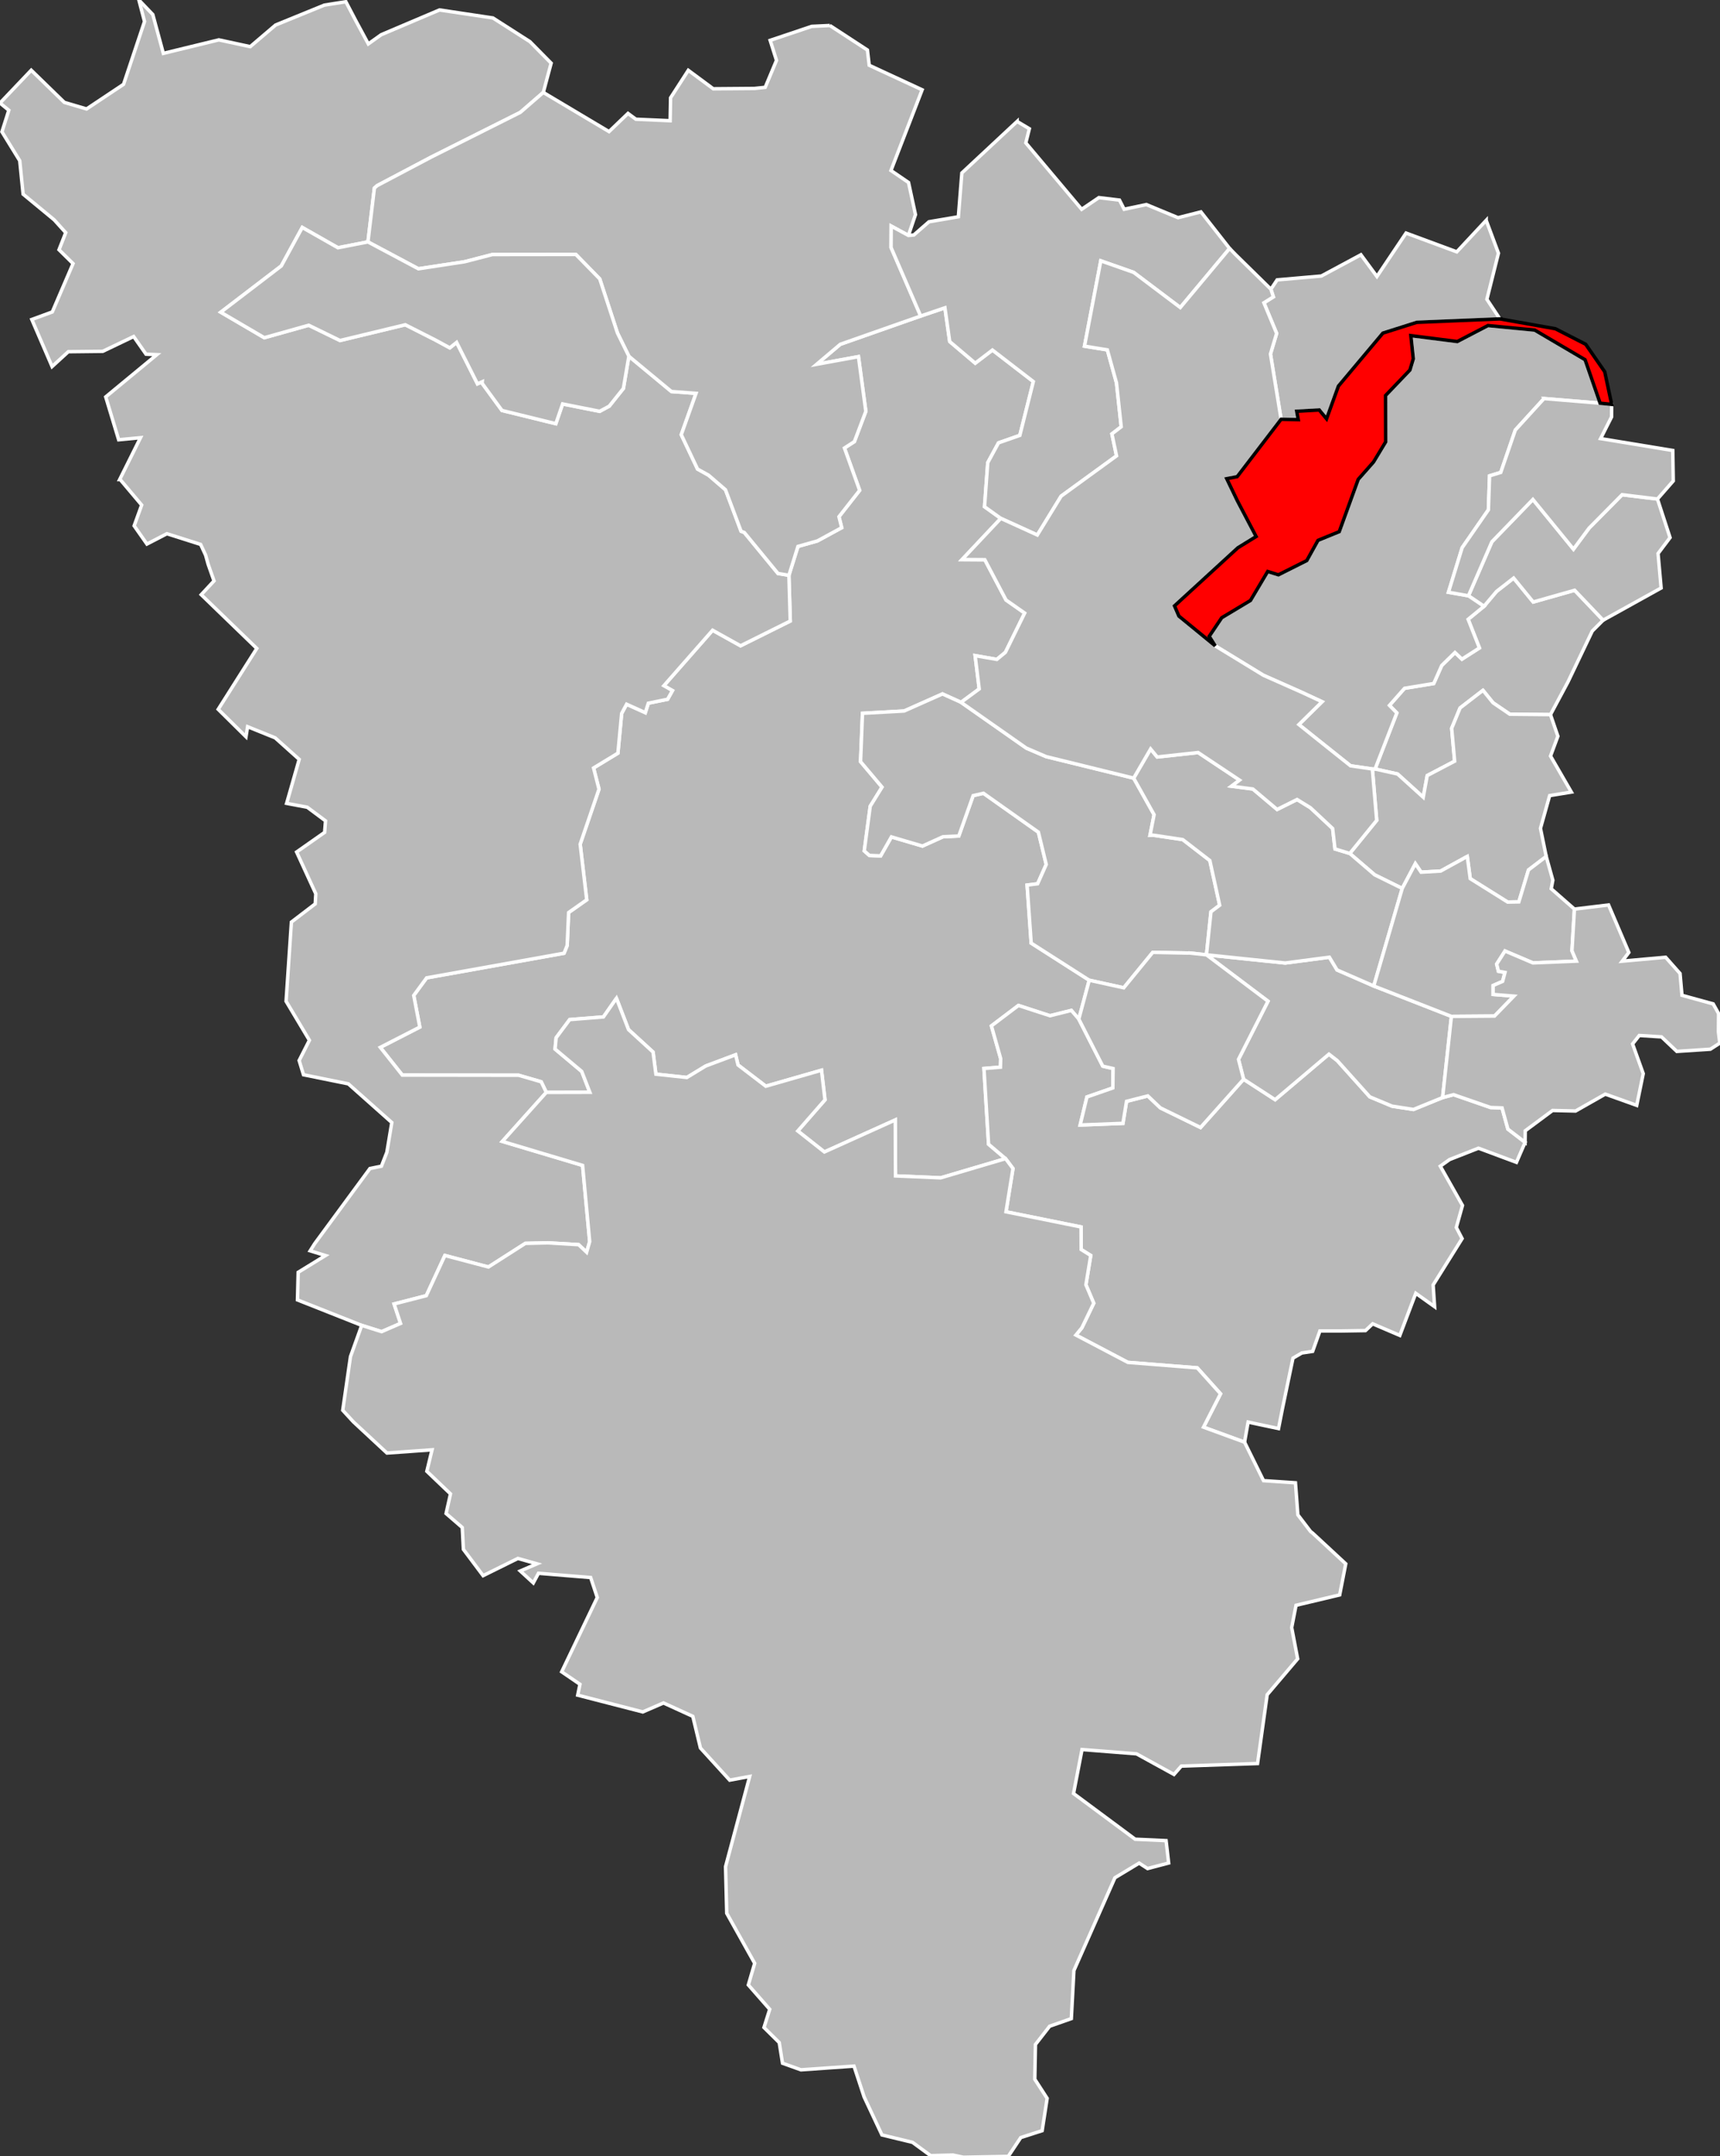
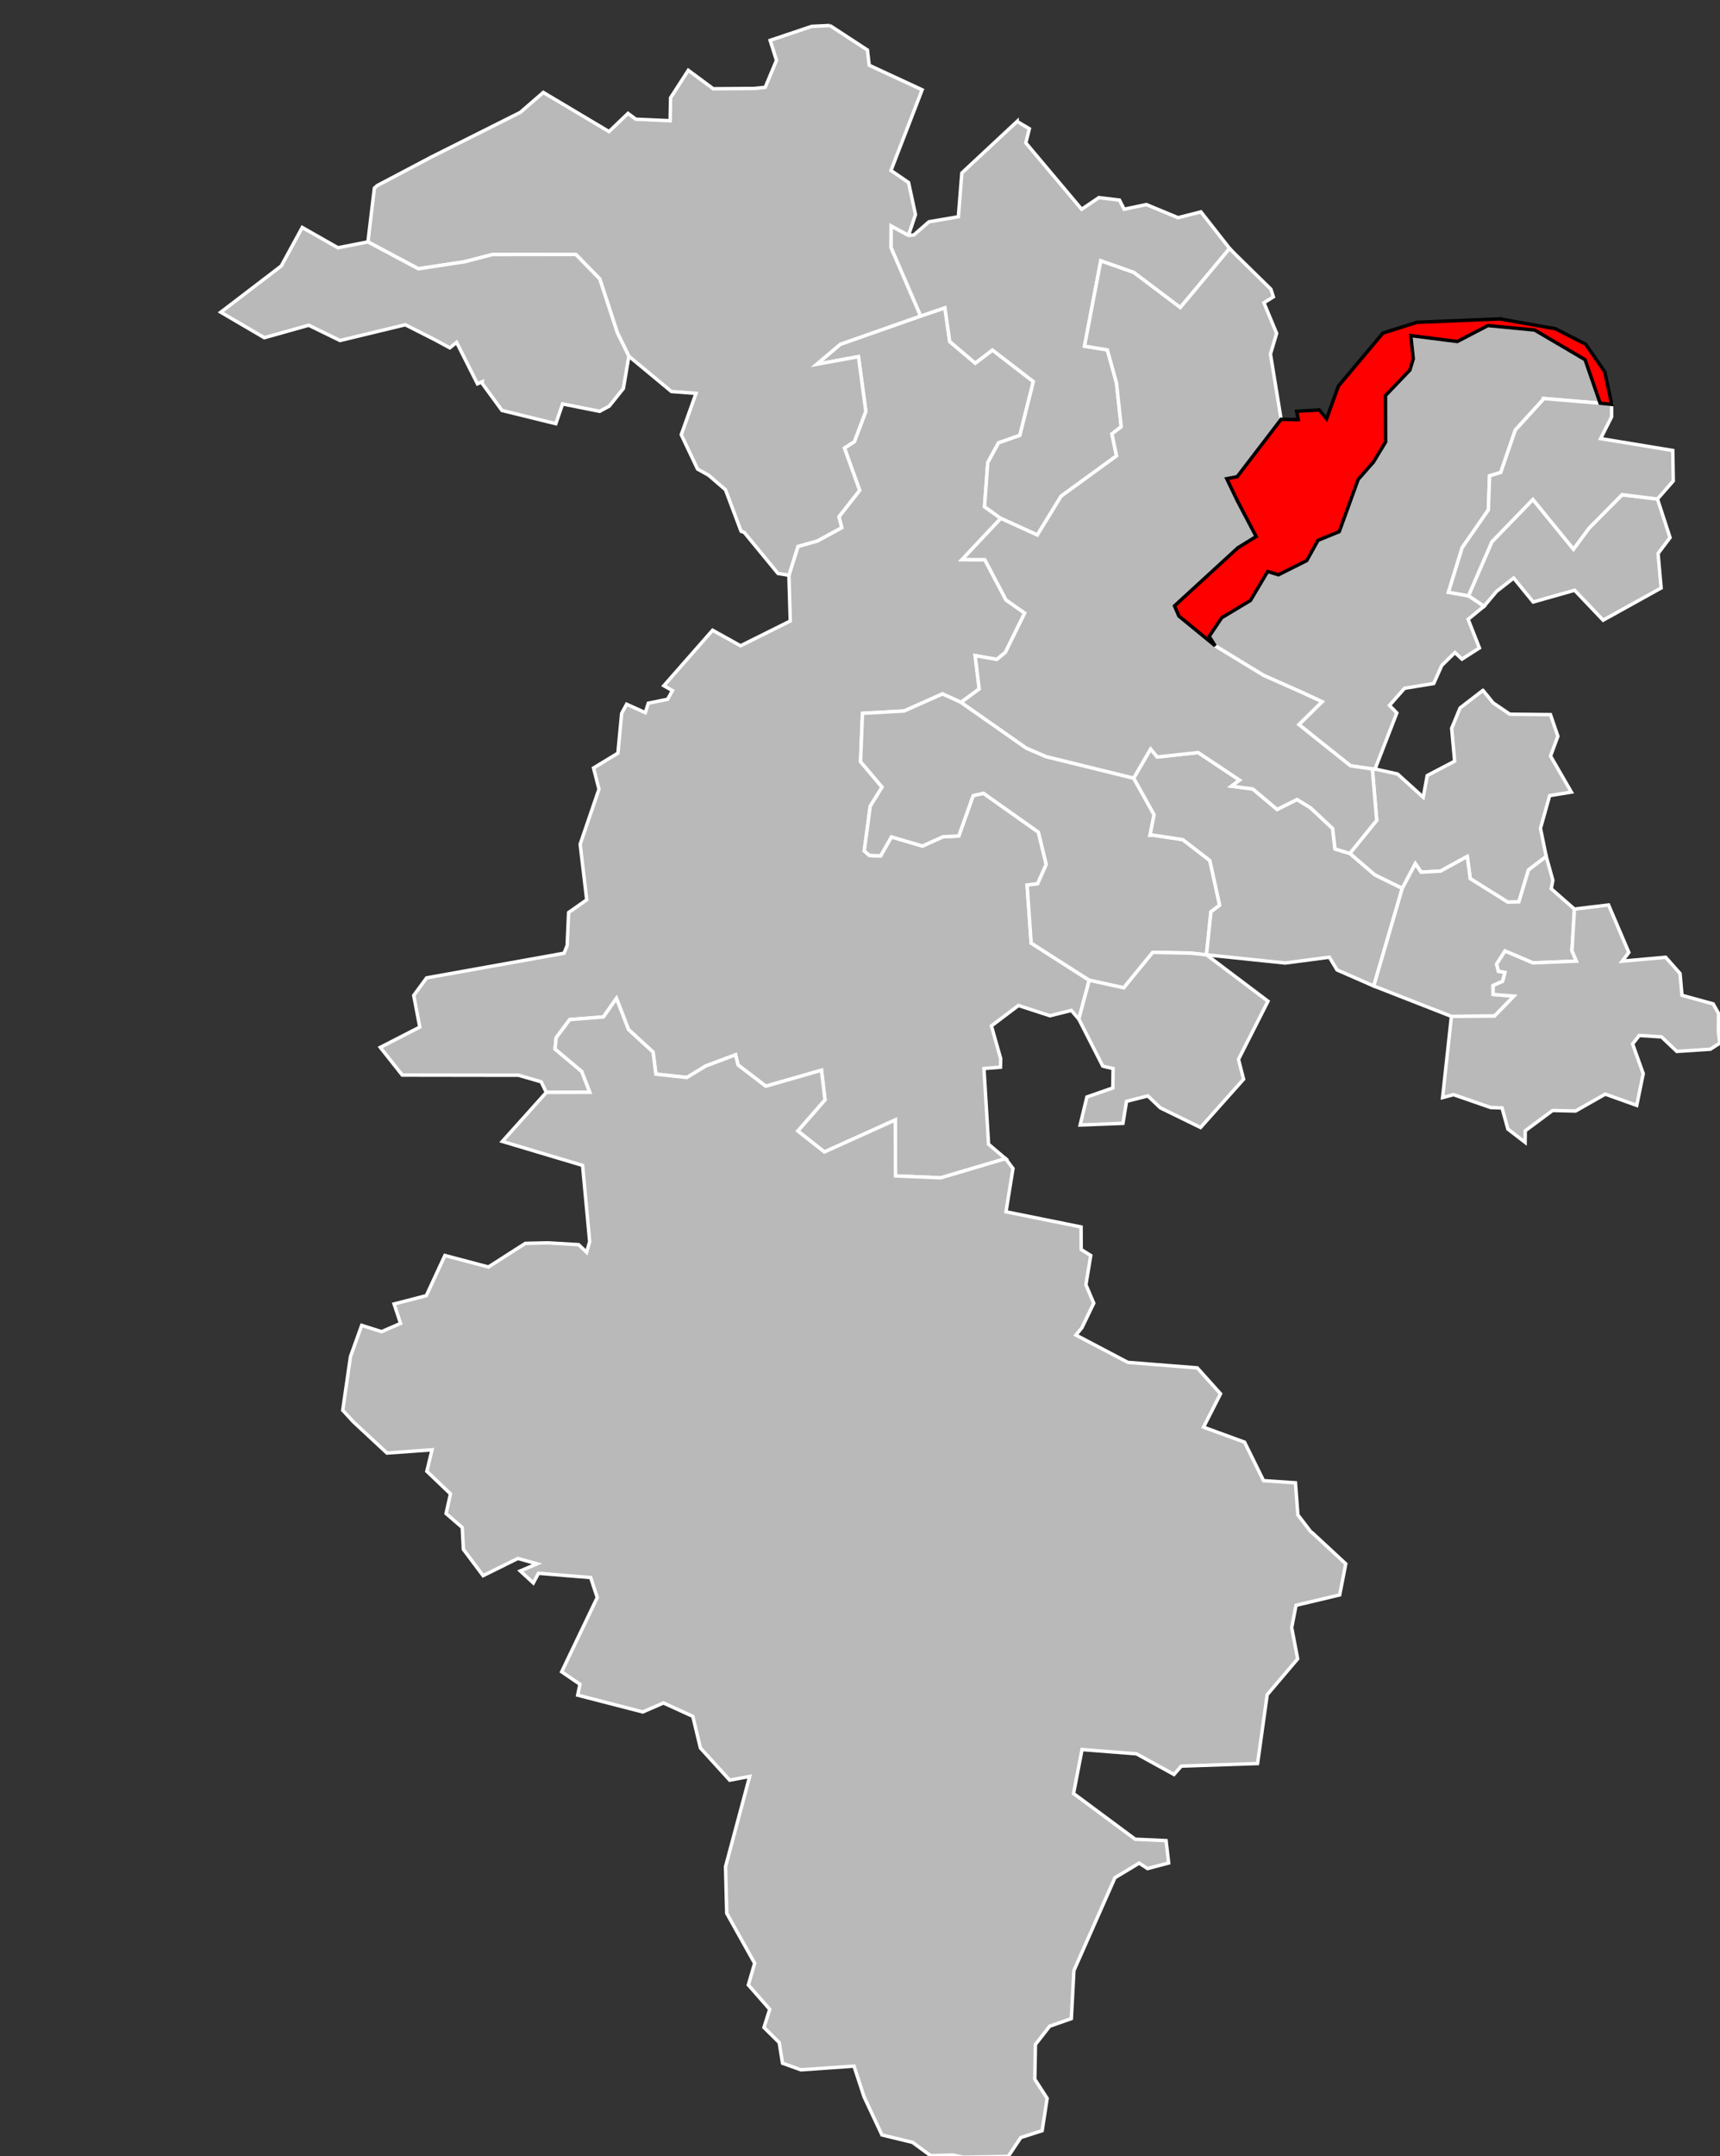
<svg xmlns="http://www.w3.org/2000/svg" width="1000" height="1253" viewBox="1.447 48.44 0.78 0.644" preserveAspectRatio="none" version="1.1" id="svg2">
  <rect x="1.447" y="48.44" width="0.78" height="0.644" fill="#333333" stroke="none" />
  <defs id="defs274" />
  <g id="g4950" style="fill:#b9b9b9;stroke:#ffffff;stroke-width:2">
    <path id="7801 AUBERGENVILLE" transform="matrix(7.7991461e-4,0,0,5.1418595e-4,1.447,48.44)" d="m 549.438,178.781 -14.094,4.781 -12.594,4.406 -34.156,12 -13.75,11.625 24.312,-4.438 4.281,31.75 L 496.781,256.5 491,260.219 l 8.844,24.594 -12.031,15.312 1.594,6.375 -14.125,7.688 -11.312,3.188 -5.25,16.781 0.781,26.562 -28.906,14.375 -16.25,-9.031 L 386,398.281 l 5,2.844 -2.812,5.031 -11.219,2.281 -1.75,5.5 -10.875,-4.906 -2.875,5.344 -2.188,23.094 -14.156,8.594 3.156,12.312 -10.938,31.969 3.812,32.281 -10.531,7.406 -0.844,19.156 -1.812,4.469 -79.906,14.312 -7.5,10.219 3.531,18.375 -22.969,11.781 12.781,16.094 67.625,0.094 13.156,3.812 2.969,6.156 25.312,-0.062 -4.719,-12.125 -15.5,-13 0.625,-6.562 7.875,-10.531 19.625,-1.562 7.562,-10.812 7,18.156 14.281,13.062 1.656,12.844 18,1.938 11,-6.688 17.344,-6.5 1.406,5.906 16.156,12.344 32.375,-9.281 2.031,17.188 -15.812,18.094 15.469,12.188 41.219,-18.594 0.125,32.5 26.25,1.125 37.75,-11.156 -9.875,-8.375 -2.688,-43.969 9.594,-0.781 0.125,-5 -5.375,-18.969 15.719,-11.875 18.344,5.969 12.406,-3.094 4.344,5.031 6.062,-22.562 -33.75,-21.562 -2.375,-33.688 6.125,-0.781 5,-11.219 -4.562,-18.75 -31.938,-22.594 -6,1.375 -8.344,23.438 -9.25,0.469 -11.875,5.375 -18.062,-5.312 -6.281,11.031 -6.531,-0.281 -2.969,-2.625 3.469,-25.938 6.875,-11.094 -12.5,-14.812 1.125,-28.062 24.219,-1.344 L 548,403.062 l 10.812,4.875 10.562,-7.781 L 567,380.812 579.625,383 584.594,378.906 595.812,356.094 584.969,348.5 572.625,325.094 559.406,325 l 22.531,-23.906 -9.469,-6.781 1.875,-25.594 6.25,-11.5 L 593,252.875 l 7.844,-31.25 -23.781,-18.312 -10,7.625 -14.844,-12.562 -2.781,-19.594 z" />
-     <path id="7802 BONNIÈRES-SUR-SEINE" transform="matrix(7.7991461e-4,0,0,5.1418595e-4,1.447,48.44)" d="m 80.75,0 3.281,12.5 -12.188,36.469 -21.5,14.312 -12.938,-3.812 -19.25,-18.688 L 0,59.844 l 5.125,4.188 -4,12.531 10.344,16.781 1.969,19.438 18.062,14.906 6.719,7.438 -3.906,9.938 8.156,8.031 -12.062,28.094 -11.906,4.375 11.781,27.344 9.438,-8.625 20.031,-0.219 17.969,-8.594 7.188,10.25 L 91.188,206 61.469,230.531 69,255.438 l 12.688,-1.219 -12.125,24.344 0.344,0 L 82.375,293.344 78,305.406 85.438,316 l 11.594,-6 19.625,6.219 2.906,6.25 1.469,5.281 3.406,9.656 -7.438,8 32.312,31.219 -22.438,35.375 16.156,15.938 0.938,-5.844 16.031,6.469 13.969,12.5 -7.312,25.562 12,2.25 10.625,7.906 -0.531,6.688 -16.281,11.406 11.156,24.281 -0.344,5.844 -13.844,10.562 -3.094,46 13.562,22.656 -5.969,11.75 2.531,8.281 26.062,5.281 L 227.812,652 l -2.875,17.281 -3.156,8.062 -6.688,1.375 L 183,722.312 l -2.656,4.188 8.906,2.75 -15.875,9.75 -0.406,16.031 37.344,14.781 11.562,3.656 11.031,-4.781 -3.75,-11.312 18.719,-4.812 10.812,-23.344 25.312,6.688 21.469,-13.719 13.094,-0.312 17.875,1.062 4.656,4.406 1.781,-6.188 -4.125,-44.25 -46.656,-13.938 25.562,-28.469 -2.969,-6.156 -13.156,-3.812 -67.625,-0.094 -12.781,-16.094 22.969,-11.781 -3.531,-18.375 7.5,-10.219 79.906,-14.312 1.812,-4.469 0.844,-19.156 10.531,-7.406 -3.812,-32.281 10.938,-31.969 -3.156,-12.312 14.156,-8.594 2.188,-23.094 2.875,-5.344 10.875,4.906 1.75,-5.5 11.219,-2.281 2.812,-5.031 -5,-2.844 28.344,-32.219 16.25,9.031 28.906,-14.375 -0.781,-26.562 -6.344,-1.062 -19.594,-23.812 -1.875,-0.719 -9.062,-24.094 L 412,276 l -6.406,-3.562 -9.469,-19.969 8.594,-24 -14.312,-1.062 -24.75,-20.5 -3.188,18.719 -8.219,10.281 -5.562,3 -21.562,-4.281 -3.938,11.469 -31.312,-7.688 -11.562,-15.812 0.094,-0.875 -2.781,1.219 -12.125,-24.062 -3.969,3.156 -8.406,-4.562 -17.469,-8.844 -37.938,9.156 -18.219,-8.875 -25.812,7.25 -25.312,-14.812 35.188,-26.875 12.188,-22.344 20.75,11.781 17.438,-3.406 3.75,-31.25 1.625,-1.438 31.594,-16.656 51.625,-25.875 13.375,-11.594 4.562,-17 -12.344,-12.5 -21.5,-13.75 -31.062,-4.656 -33.906,14.375 -7.5,5.344 -7.062,-13.062 -6,-11.438 -12.5,1.969 L 160.25,14.531 145.5,27.094 127.25,23.156 94.969,31 88.844,8.438 80.75,0 z" />
-     <path id="7803 CHATOU" transform="matrix(7.7991461e-4,0,0,5.1418595e-4,1.447,48.44)" d="m 880.125,335.75 -9.938,7.75 -7.312,8.656 -9.219,7.562 6.562,16.625 -10.156,6.5 L 846,379 838.312,386.531 833.656,397 l -16.969,2.781 -8.781,9.938 4.281,4.375 -12.656,32.562 13.094,2.906 14.938,13.5 2.312,-12.594 15.938,-8.344 -1.719,-19.094 4.875,-11.812 13.312,-10.25 5.875,7.25 9.75,6.625 23.625,0.219 10.156,-18.938 14.156,-29.594 6.312,-6.312 -16.562,-17.375 L 891.5,349.656 880.125,335.75 z" />
    <path id="7804 LE CHESNAY" transform="matrix(7.7991461e-4,0,0,5.1418595e-4,1.447,48.44)" d="m 862.281,400.969 -13.312,10.25 -4.875,11.812 1.719,19.094 -15.938,8.344 -2.312,12.594 -14.938,-13.5 -13.094,-2.906 -1.562,0 2.531,29.812 -15.656,19.25 14.469,12.406 16.031,7.906 7.625,-14.375 3.344,4.938 11.375,-0.656 15.469,-8.5 1.719,12.906 21.781,13.625 6.5,-0.125 5.594,-18.531 10.312,-7.844 -3.344,-16.344 5.344,-19 12.625,-2.062 -12.125,-20.938 4.281,-11.5 -4.312,-12.562 -23.625,-0.219 -9.75,-6.625 -5.875,-7.25 z" />
-     <path id="7805 CONFLANS-SAINTE-HONORINE" transform="matrix(7.7991461e-4,0,0,5.1418595e-4,1.447,48.44)" d="m 864.156,127.969 -17.094,18.312 -29.5,-10.906 -16.938,25.219 -9.312,-12.625 -23,12.344 -25.719,2.25 -3.625,5.438 1.438,4.438 -5.5,3.438 7.406,17.781 -3.594,11.969 6.188,37.906 9.969,0.219 -0.906,-4.875 13.125,-0.75 4.25,5.125 6.875,-19 25.875,-30.781 19.719,-6.25 48.312,-2 -7.562,-11.375 6.719,-26.781 -7.125,-19.094 z" />
    <path id="7806 HOUILLES" transform="matrix(7.7991461e-4,0,0,5.1418595e-4,1.447,48.44)" d="m 943.188,287.344 -19.188,19.375 -9.094,12.25 -23.594,-28.875 -23.844,24.594 -13.625,31.375 9.031,6.094 7.312,-8.656 9.938,-7.75 11.375,13.906 24.094,-6.812 16.562,17.375 33.719,-18.688 -1.781,-20.031 6.969,-9.25 -7.312,-22.406 -20.562,-2.5 z" />
    <path id="7807 LIMAY" transform="matrix(7.7991461e-4,0,0,5.1418595e-4,1.447,48.44)" d="m 482.531,14.812 -10.531,0.5 -24.188,8.125 3.688,11.625 -6.562,15.656 -6.312,0.656 -23.906,0.188 -14.5,-10.719 -10.312,15.969 -0.25,13.312 -19.938,-0.875 -4.562,-3.375 -11.031,10.562 -38.219,-22.75 -13.375,11.594 -51.625,25.875 -31.594,16.656 -1.625,1.438 -3.75,31.25 29.344,15.625 26.875,-4.094 16.156,-4.188 48.5,-0.062 L 348.719,162 359,193.375 l 6.656,13.531 24.75,20.5 14.312,1.062 -8.594,24 9.469,19.969 L 412,276 l 9.844,8.469 9.062,24.094 1.875,0.719 19.594,23.812 6.344,1.062 5.25,-16.781 11.312,-3.188 14.125,-7.688 -1.594,-6.375 12.031,-15.312 L 491,260.219 496.781,256.5 l 6.656,-17.594 -4.281,-31.75 -24.312,4.438 13.75,-11.625 34.156,-12 12.594,-4.406 -17.219,-39.781 0.062,-12.469 10.031,5.438 4.094,-12.094 L 528.281,106 518.062,99.031 l 18.125,-46.875 -30.781,-14.25 -1.031,-8.844 -21.844,-14.25 z" />
    <path id="7808 MANTES-LA-JOLIE" transform="matrix(7.7991461e-4,0,0,5.1418595e-4,1.447,48.44)" d="m 175.75,132.125 -12.188,22.344 -35.188,26.875 25.312,14.812 25.812,-7.25 18.219,8.875 37.938,-9.156 17.469,8.844 8.406,4.562 3.969,-3.156 12.125,24.062 2.781,-1.219 -0.094,0.875 11.562,15.812 31.312,7.688 3.938,-11.469 21.562,4.281 5.562,-3 8.219,-10.281 3.188,-18.719 L 359,193.375 348.719,162 334.812,147.781 l -48.5,0.062 -16.156,4.188 -26.875,4.094 L 213.938,140.5 196.5,143.906 175.75,132.125 z" />
-     <path id="7809 MAUREPAS" transform="matrix(7.7991461e-4,0,0,5.1418595e-4,1.447,48.44)" d="m 592.188,584 -15.719,11.875 5.375,18.969 -0.125,5 -9.594,0.781 2.688,43.969 9.875,8.375 4.312,5.75 -4.062,25.125 43.656,8.812 0.062,13.094 5.562,3.469 -2.812,17 4.562,10.719 -6.906,14.281 -3.469,4.219 30.219,15.875 40.344,3.188 13.531,15.062 -9.906,19.375 23.875,8.719 2.062,-11.656 17.688,3.75 2.344,-11.875 6.062,-29.031 5.156,-3 6.281,-0.938 4.219,-11.844 12.594,0 13.906,-0.219 4.188,-3.938 15.781,6.75 9.281,-24.469 10.938,7.781 -0.844,-12.625 16.844,-26.938 -3.375,-6.469 3.594,-12.781 -12.906,-22.812 5.406,-3.844 16.781,-6.594 22.094,8.219 5.031,-11.625 -10,-7.688 -3.406,-12.312 -6.625,-0.219 -21.562,-7.469 -6.375,1.688 -16.969,6.906 -12.375,-1.906 -13,-5.438 -18.875,-21 -4.875,-3.781 -31.281,26.438 -18.344,-11.875 -25.031,28.031 -23.375,-11.406 -7.281,-6.938 -12.375,3.156 -2.094,12.781 -24.875,0.969 3.938,-16.281 15.062,-5.25 0.156,-11.25 -6,-1.406 -13.938,-27.344 -4.344,-5.031 -12.406,3.094 L 592.188,584 z" />
-     <path id="7810 MONTIGNY-LE-BRETONNEUX" transform="matrix(7.7991461e-4,0,0,5.1418595e-4,1.447,48.44)" d="m 701.5,554.594 35.781,26.938 -17.156,33.781 2.969,11.531 18.344,11.875 31.281,-26.438 4.875,3.781 18.875,21 13,5.438 12.375,1.906 16.969,-6.906 5.125,-47.156 -45.156,-17.656 -21.344,-9.312 -4.469,-7.406 -25.688,3.375 -45.781,-4.75 z" />
    <path id="7811 LES MUREAUX" transform="matrix(7.7991461e-4,0,0,5.1418595e-4,1.447,48.44)" d="m 591.406,70.531 -32.125,29.938 -2.031,25.438 -17.094,2.906 -8.781,7.656 -3.156,0.281 -10.031,-5.438 -0.062,12.469 17.219,39.781 14.094,-4.781 2.781,19.594 14.844,12.562 10,-7.625 23.781,18.312 -7.844,31.25 -12.406,4.344 -6.25,11.5 -1.875,25.594 9.469,6.781 L 603.156,310.75 617,288.188 l 32.219,-23.406 -2.688,-12.75 5.406,-4.156 -2.75,-25.5 -5.312,-19.156 -13.281,-2.156 9.469,-49.562 19.125,6.719 27.094,20.406 28.688,-34.312 -16.688,-21.25 -13.281,3.375 -18.438,-7.625 -12.906,2.719 -2.719,-5.312 -12,-1.438 -10,6.781 L 596.469,83 l 2.062,-8.219 -7.125,-4.25 z" />
    <path id="7812 PLAISIR" transform="matrix(7.7991461e-4,0,0,5.1418595e-4,1.447,48.44)" d="m 548,403.062 -22.281,9.906 -24.219,1.344 -1.125,28.062 12.5,14.812 -6.875,11.094 -3.469,25.938 2.969,2.625 6.531,0.281 6.281,-11.031 18.062,5.312 11.875,-5.375 9.25,-0.469 8.344,-23.438 6,-1.375 31.938,22.594 4.562,18.75 -5,11.219 -6.125,0.781 2.375,33.688 33.75,21.562 20.062,4.406 16.875,-20.594 20.375,0.406 0.688,-0.062 10.156,1.094 2.625,-25 5.062,-3.812 -5.719,-25.969 -15.75,-12.156 -17.375,-2.594 -1.656,0.094 2.375,-11.969 -11.875,-21.219 -50.875,-12.5 -11.531,-4.938 L 558.812,407.938 548,403.062 z" />
    <path id="7814 RAMBOUILLET" transform="matrix(7.7991461e-4,0,0,5.1418595e-4,1.447,48.44)" d="m 358.438,579.844 -7.562,10.812 -19.625,1.562 -7.875,10.531 -0.625,6.562 15.5,13 4.719,12.125 -25.312,0.062 -25.562,28.469 46.656,13.938 4.125,44.25 -1.781,6.188 -4.656,-4.406 -17.875,-1.062 -13.094,0.312 L 284,735.906 l -25.312,-6.688 -10.812,23.344 -18.719,4.812 3.75,11.312 -11.031,4.781 -11.562,-3.656 -6.531,18.156 -4.5,31.156 6.25,6.781 19.469,18.062 26.219,-1.875 -3.031,12.469 13.75,13.125 -2.562,11.406 9.406,8.125 0.656,12.688 11.469,15.281 20.219,-10 11.125,3.125 -9.719,4.156 7.562,6.938 3,-5.594 30.344,2.469 3.844,11.594 -20.688,43.156 10.625,7.25 -1.312,6.312 37.844,9.75 12.031,-5.219 17.062,7.781 4.438,18.406 17,18.656 11.625,-2.156 -14.031,52.375 0.688,27.094 16.25,29.063 -3.688,12.562 12.438,14.156 -3.344,10.562 8.875,8.75 1.906,12 10.719,3.844 30.844,-2.156 5.875,17.875 10.375,22.094 17.781,4.313 10.531,7.719 13,-0.344 6,1.281 26.125,-0.5 7.281,-10.938 12.438,-4 2.906,-18.781 -7.188,-11.094 0.375,-20.188 8.25,-10.594 12.625,-4.437 1.5,-27.938 23.844,-53.875 14.094,-8.5 4.875,3.156 12.281,-3.219 -1.5,-13 -17.969,-0.813 -35.844,-26.562 4.938,-25.531 31.688,2.5 21.781,11.969 4.25,-4.844 44.344,-1.5 5.594,-39.969 17.719,-20.844 -3.469,-18.156 2.531,-12.938 25.375,-6.031 3.531,-18.062 -19.156,-17.75 -1.281,-1 -7.406,-9.688 L 753.25,861.25 734.688,860 l -11.031,-22.344 -23.875,-8.719 9.906,-19.375 -13.531,-15.062 -40.344,-3.188 -30.219,-15.875 3.469,-4.219 6.906,-14.281 -4.562,-10.719 2.812,-17 -5.562,-3.469 -0.062,-13.094 -43.656,-8.812 4.062,-25.125 -4.312,-5.75 -37.75,11.156 -26.25,-1.125 -0.125,-32.5 -41.219,18.594 -15.469,-12.188 15.812,-18.094 -2.031,-17.188 -32.375,9.281 -16.156,-12.344 -1.406,-5.906 -17.344,6.5 -11,6.688 -18,-1.938 L 379.719,611.062 365.438,598 l -7,-18.156 z" />
    <path id="7815 SAINT-CYR-L'ÉCOLE" transform="matrix(7.7991461e-4,0,0,5.1418595e-4,1.447,48.44)" d="m 669.031,435.031 -9.844,16.938 11.875,21.219 -2.375,11.969 1.656,-0.094 17.375,2.594 15.75,12.156 5.719,25.969 -5.062,3.812 -2.625,25 45.781,4.75 25.688,-3.375 4.469,7.406 21.344,9.312 16.562,-56.656 -16.031,-7.906 -14.469,-12.406 -8.594,-2.625 -1.375,-11.875 -12.906,-12.062 -7.781,-4.781 -11.594,5.781 -14.094,-11.875 -12.438,-1.625 4.688,-3.531 -24.094,-16.031 -23.781,2.594 -3.844,-4.656 z" />
    <path id="7816 SAINT-GERMAIN-EN-LAYE" transform="matrix(7.7991461e-4,0,0,5.1418595e-4,1.447,48.44)" d="m 865.188,189.094 -17.844,9.281 -27,-3.438 1.438,13.438 -1.969,6.562 -14.156,14.781 0.062,26.938 -7.062,11.688 -8.906,10.094 -11.031,30.375 -12.344,5.031 -6.531,11.75 -16.5,8.281 -6.219,-1.938 -10.031,16.844 -16.719,10.031 -7.25,10.781 3.469,5.531 28.062,17.125 21.719,9.625 12.344,5.719 -13.469,13.25 9.875,7.906 20.156,16.062 12.688,1.844 1.562,0 12.656,-32.562 -4.281,-4.375 8.781,-9.938 L 833.656,397 838.312,386.531 846,379 l 4.062,3.844 10.156,-6.5 -6.562,-16.625 9.219,-7.562 -9.031,-6.094 -11.625,-2.062 7.969,-25.875 15.25,-22 0.688,-19.75 6.5,-1.969 8.469,-24.625 16.688,-18.281 32.625,2.688 -8.75,-25.25 -29.281,-17.219 -27.188,-2.625 z" />
    <path id="7817 SARTROUVILLE" transform="matrix(7.7991461e-4,0,0,5.1418595e-4,1.447,48.44)" d="m 897.781,231.5 -16.688,18.281 -8.469,24.625 -6.5,1.969 -0.688,19.75 -15.25,22 -7.969,25.875 11.625,2.062 13.625,-31.375 23.844,-24.594 23.594,28.875 9.094,-12.25 19.188,-19.375 20.562,2.5 9.188,-10.5 -0.281,-17.688 -41.969,-6.906 6.375,-12.594 0.062,-7.281 -6.719,-0.688 -32.625,-2.688 z" />
    <path id="7818 TRAPPES" transform="matrix(7.7991461e-4,0,0,5.1418595e-4,1.447,48.44)" d="m 670.281,553.156 -16.875,20.594 -20.062,-4.406 -6.062,22.562 13.938,27.344 6,1.406 -0.156,11.25 -15.062,5.25 -3.938,16.281 24.875,-0.969 2.094,-12.781 12.375,-3.156 7.281,6.938 23.375,11.406 25.031,-28.031 L 720.125,615.312 737.281,581.531 701.5,554.594 691.344,553.5 l -0.688,0.062 -20.375,-0.406 z" />
    <path id="7819 VERNEUIL-SUR-SEINE" transform="matrix(7.7991461e-4,0,0,5.1418595e-4,1.447,48.44)" d="m 714.969,144.312 -28.688,34.312 -27.094,-20.406 -19.125,-6.719 -9.469,49.562 13.281,2.156 5.312,19.156 2.75,25.5 -5.406,4.156 2.688,12.75 L 617,288.188 603.156,310.75 581.938,301.094 559.406,325 572.625,325.094 584.969,348.5 595.812,356.094 584.594,378.906 579.625,383 567,380.812 l 2.375,19.344 -10.562,7.781 37.969,26.594 11.531,4.938 50.875,12.5 9.844,-16.938 3.844,4.656 23.781,-2.594 24.094,16.031 -4.688,3.531 12.438,1.625 14.094,11.875 11.594,-5.781 7.781,4.781 12.906,12.062 1.375,11.875 8.594,2.625 15.656,-19.25 -2.531,-29.812 -12.688,-1.844 -20.156,-16.062 -9.875,-7.906 13.469,-13.25 -12.344,-5.719 -21.719,-9.625 -28.062,-17.125 -21.125,-17.281 -2.562,-5.938 36.844,-33.75 10.625,-6.531 -10.906,-20.75 -6.188,-12.844 6.094,-1.188 25.531,-33.312 -6.188,-37.906 3.594,-11.969 -7.406,-17.781 5.5,-3.438 -1.438,-4.438 -20.5,-20.094 -3.5,-3.594 z" />
    <path id="7820 VERSAILLES-1" transform="matrix(7.7991461e-4,0,0,5.1418595e-4,1.447,48.44)" d="m 853.156,497.438 -15.469,8.5 -11.375,0.656 -3.344,-4.938 -7.625,14.375 -16.562,56.656 45.156,17.656 25.062,-0.188 11.281,-11.594 -12.094,-0.969 0,-5.188 5.531,-2.406 1.375,-5.188 -3.812,-0.688 -1.031,-4.156 4.844,-7.594 16.25,6.906 25.25,-1.031 -2.562,-6 1.438,-24.219 -13.5,-11.812 0.938,-4.969 -3.844,-13.781 -10.312,7.844 -5.594,18.531 -6.5,0.125 -21.781,-13.625 -1.719,-12.906 z" />
    <path id="7821 VERSAILLES-2" transform="matrix(7.7991461e-4,0,0,5.1418595e-4,1.447,48.44)" d="m 935.312,525.625 -19.844,2.406 -1.438,24.219 2.562,6 -25.25,1.031 -16.25,-6.906 -4.844,7.594 1.031,4.156 3.812,0.688 -1.375,5.188 -5.531,2.406 0,5.188 12.094,0.969 L 869,590.156 l -25.062,0.188 -5.125,47.156 6.375,-1.688 21.562,7.469 6.625,0.219 3.406,12.312 10,7.688 0.094,-6.719 L 902.75,645 l 13.375,0.312 17.281,-9.812 18.281,6.531 3.781,-18.438 -6.188,-17.25 3.875,-4.906 12.938,0.812 8.906,8.438 19.5,-1.281 5.5,-3.531 -0.812,-6.5 0.094,-10.688 -3.125,-5.594 -18.156,-5 L 976.875,565.438 968.5,556 l -25.25,2.281 3.844,-5.062 L 935.312,525.625 z" />
  </g>
  <path id="7813 POISSY" style="fill:#ff0000;stroke:#000000;stroke-width:2" transform="matrix(7.7991461e-4,0,0,5.1418595e-4,1.447,48.44)" d="m 872.125,185.219 -48.312,2 -19.719,6.25 -25.875,30.781 -6.875,19 -4.25,-5.125 -13.125,0.75 0.906,4.875 -9.969,-0.219 -25.531,33.312 -6.094,1.188 6.188,12.844 10.906,20.75 -10.625,6.531 -36.844,33.75 2.562,5.938 21.125,17.281 -3.469,-5.531 7.25,-10.781 16.719,-10.031 10.031,-16.844 6.219,1.938 16.5,-8.281 6.531,-11.75 12.344,-5.031 11.031,-30.375 8.906,-10.094 7.062,-11.688 -0.062,-26.938 14.156,-14.781 1.969,-6.562 -1.438,-13.438 27,3.438 17.844,-9.281 27.188,2.625 29.281,17.219 8.75,25.25 6.719,0.688 -4.031,-18.938 -11.094,-16 -17.594,-9 -32.281,-5.719 z" />
</svg>